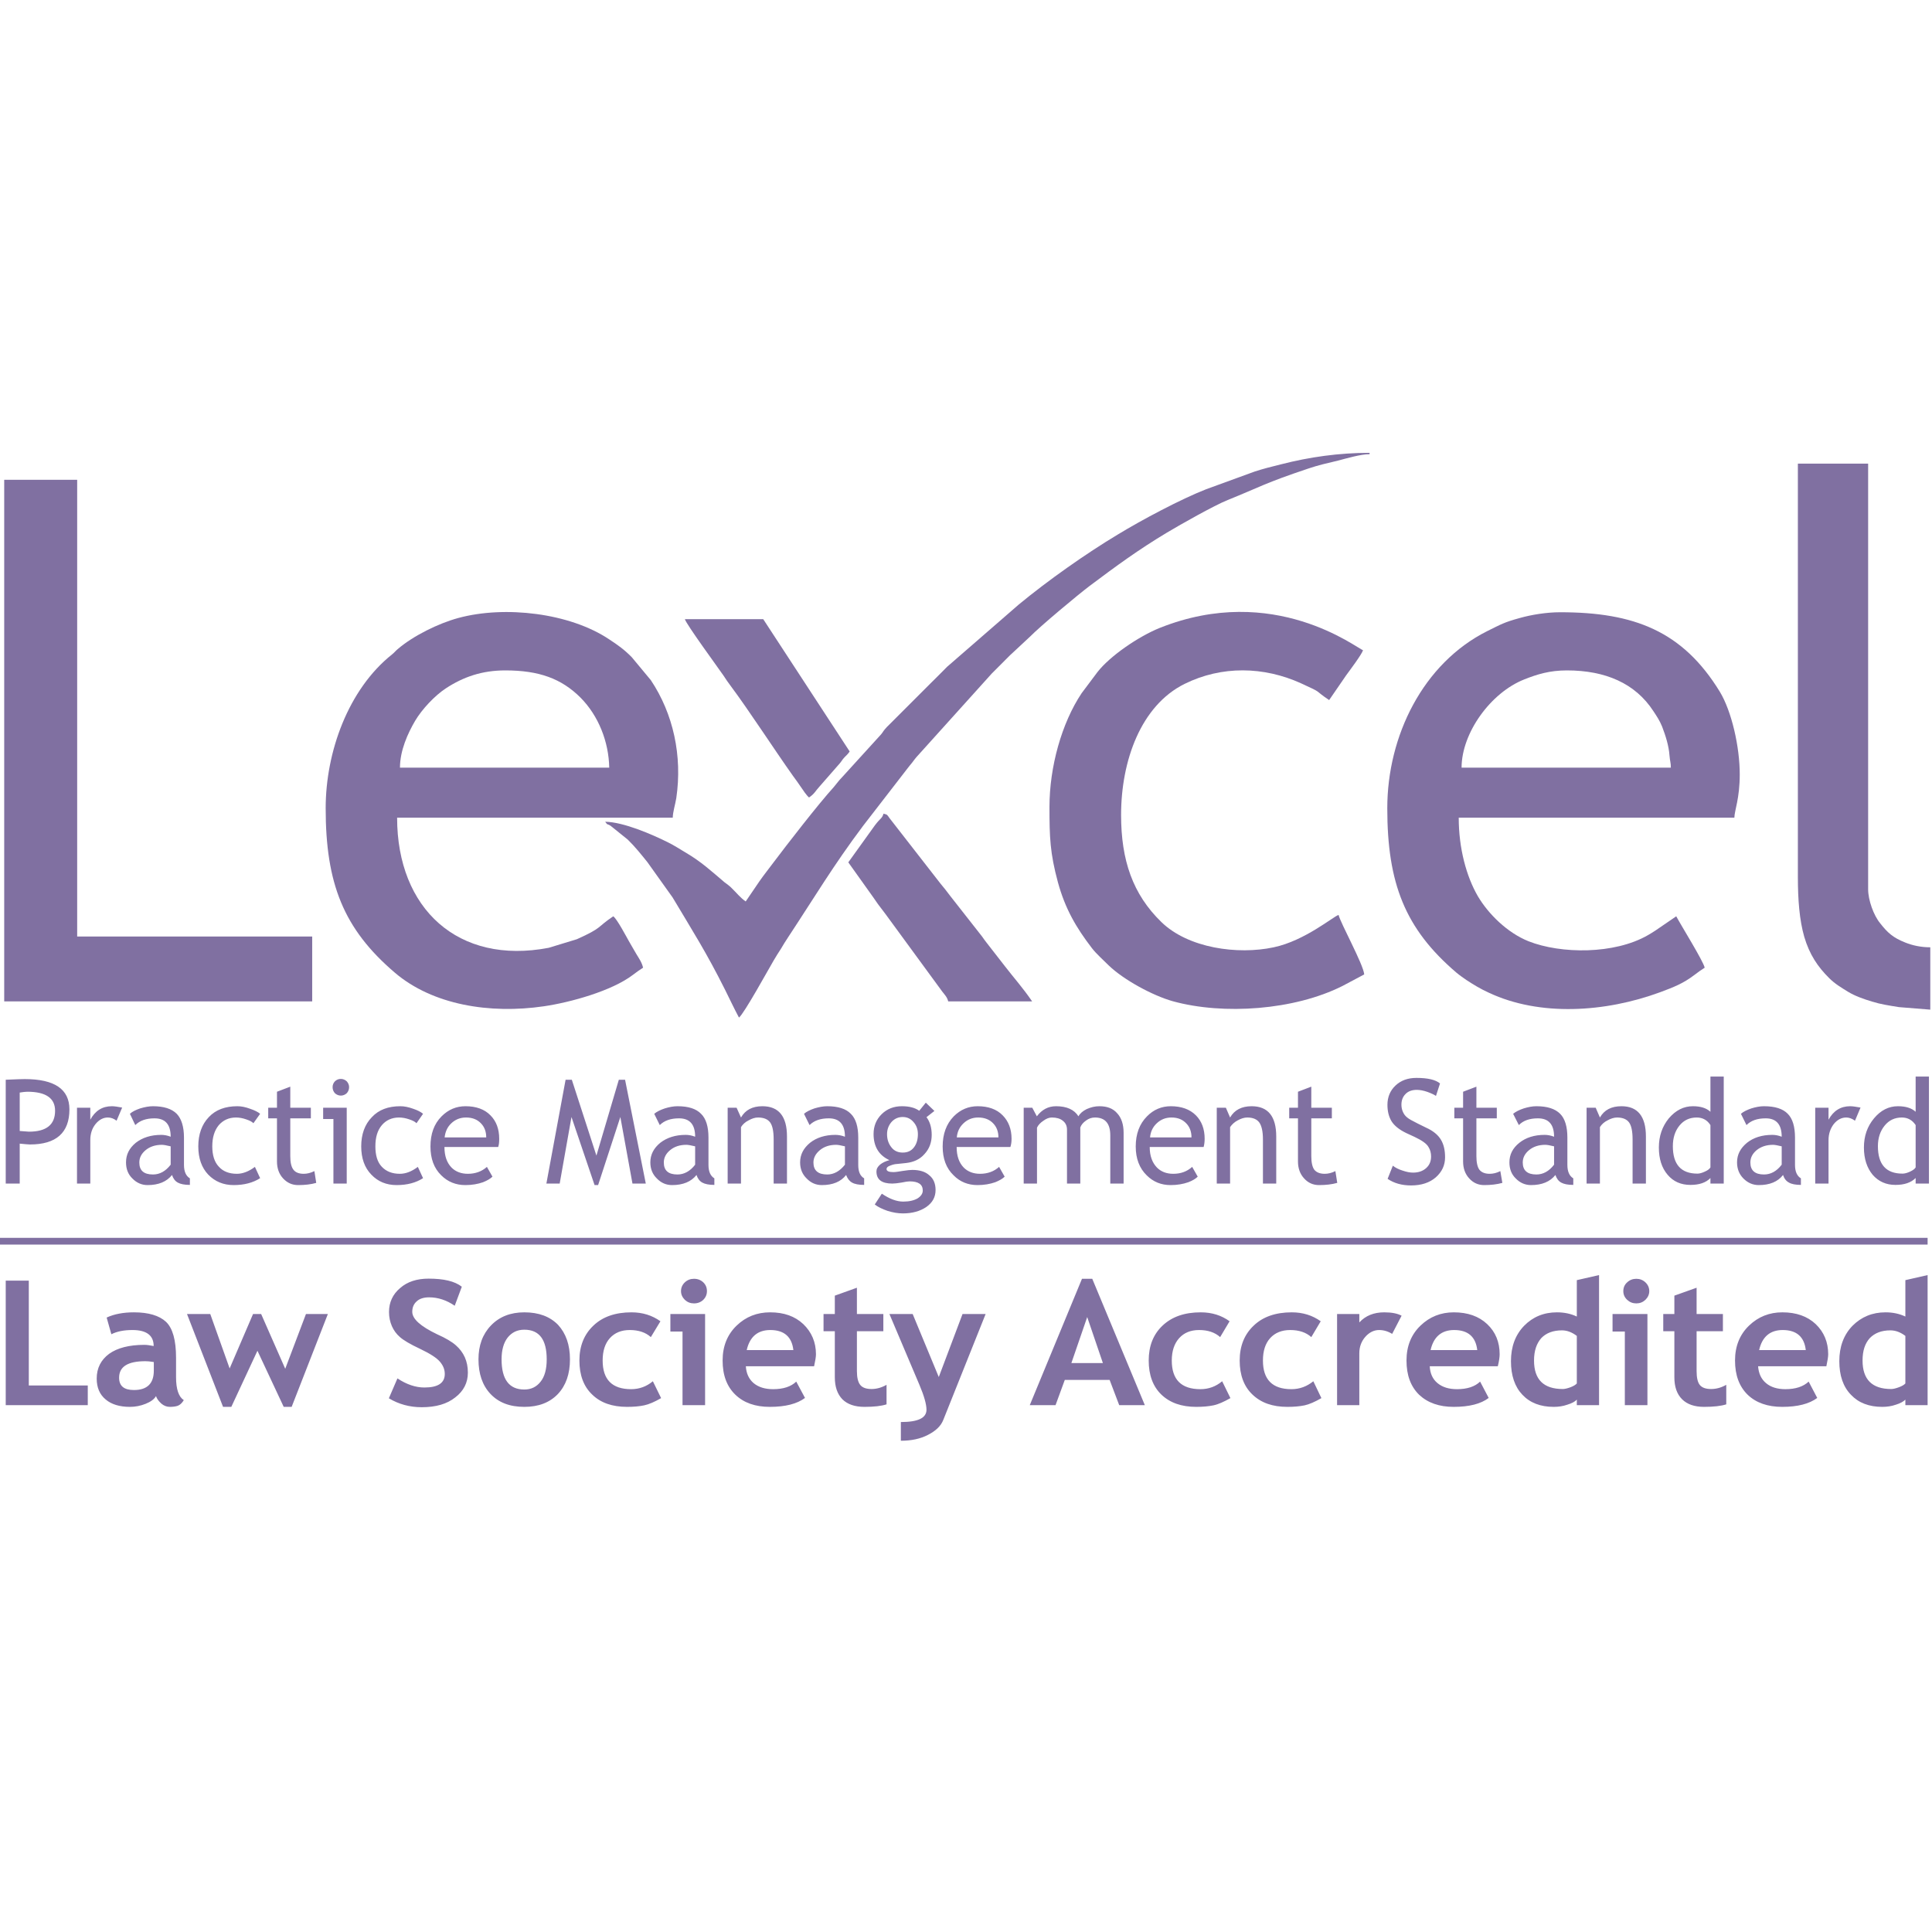
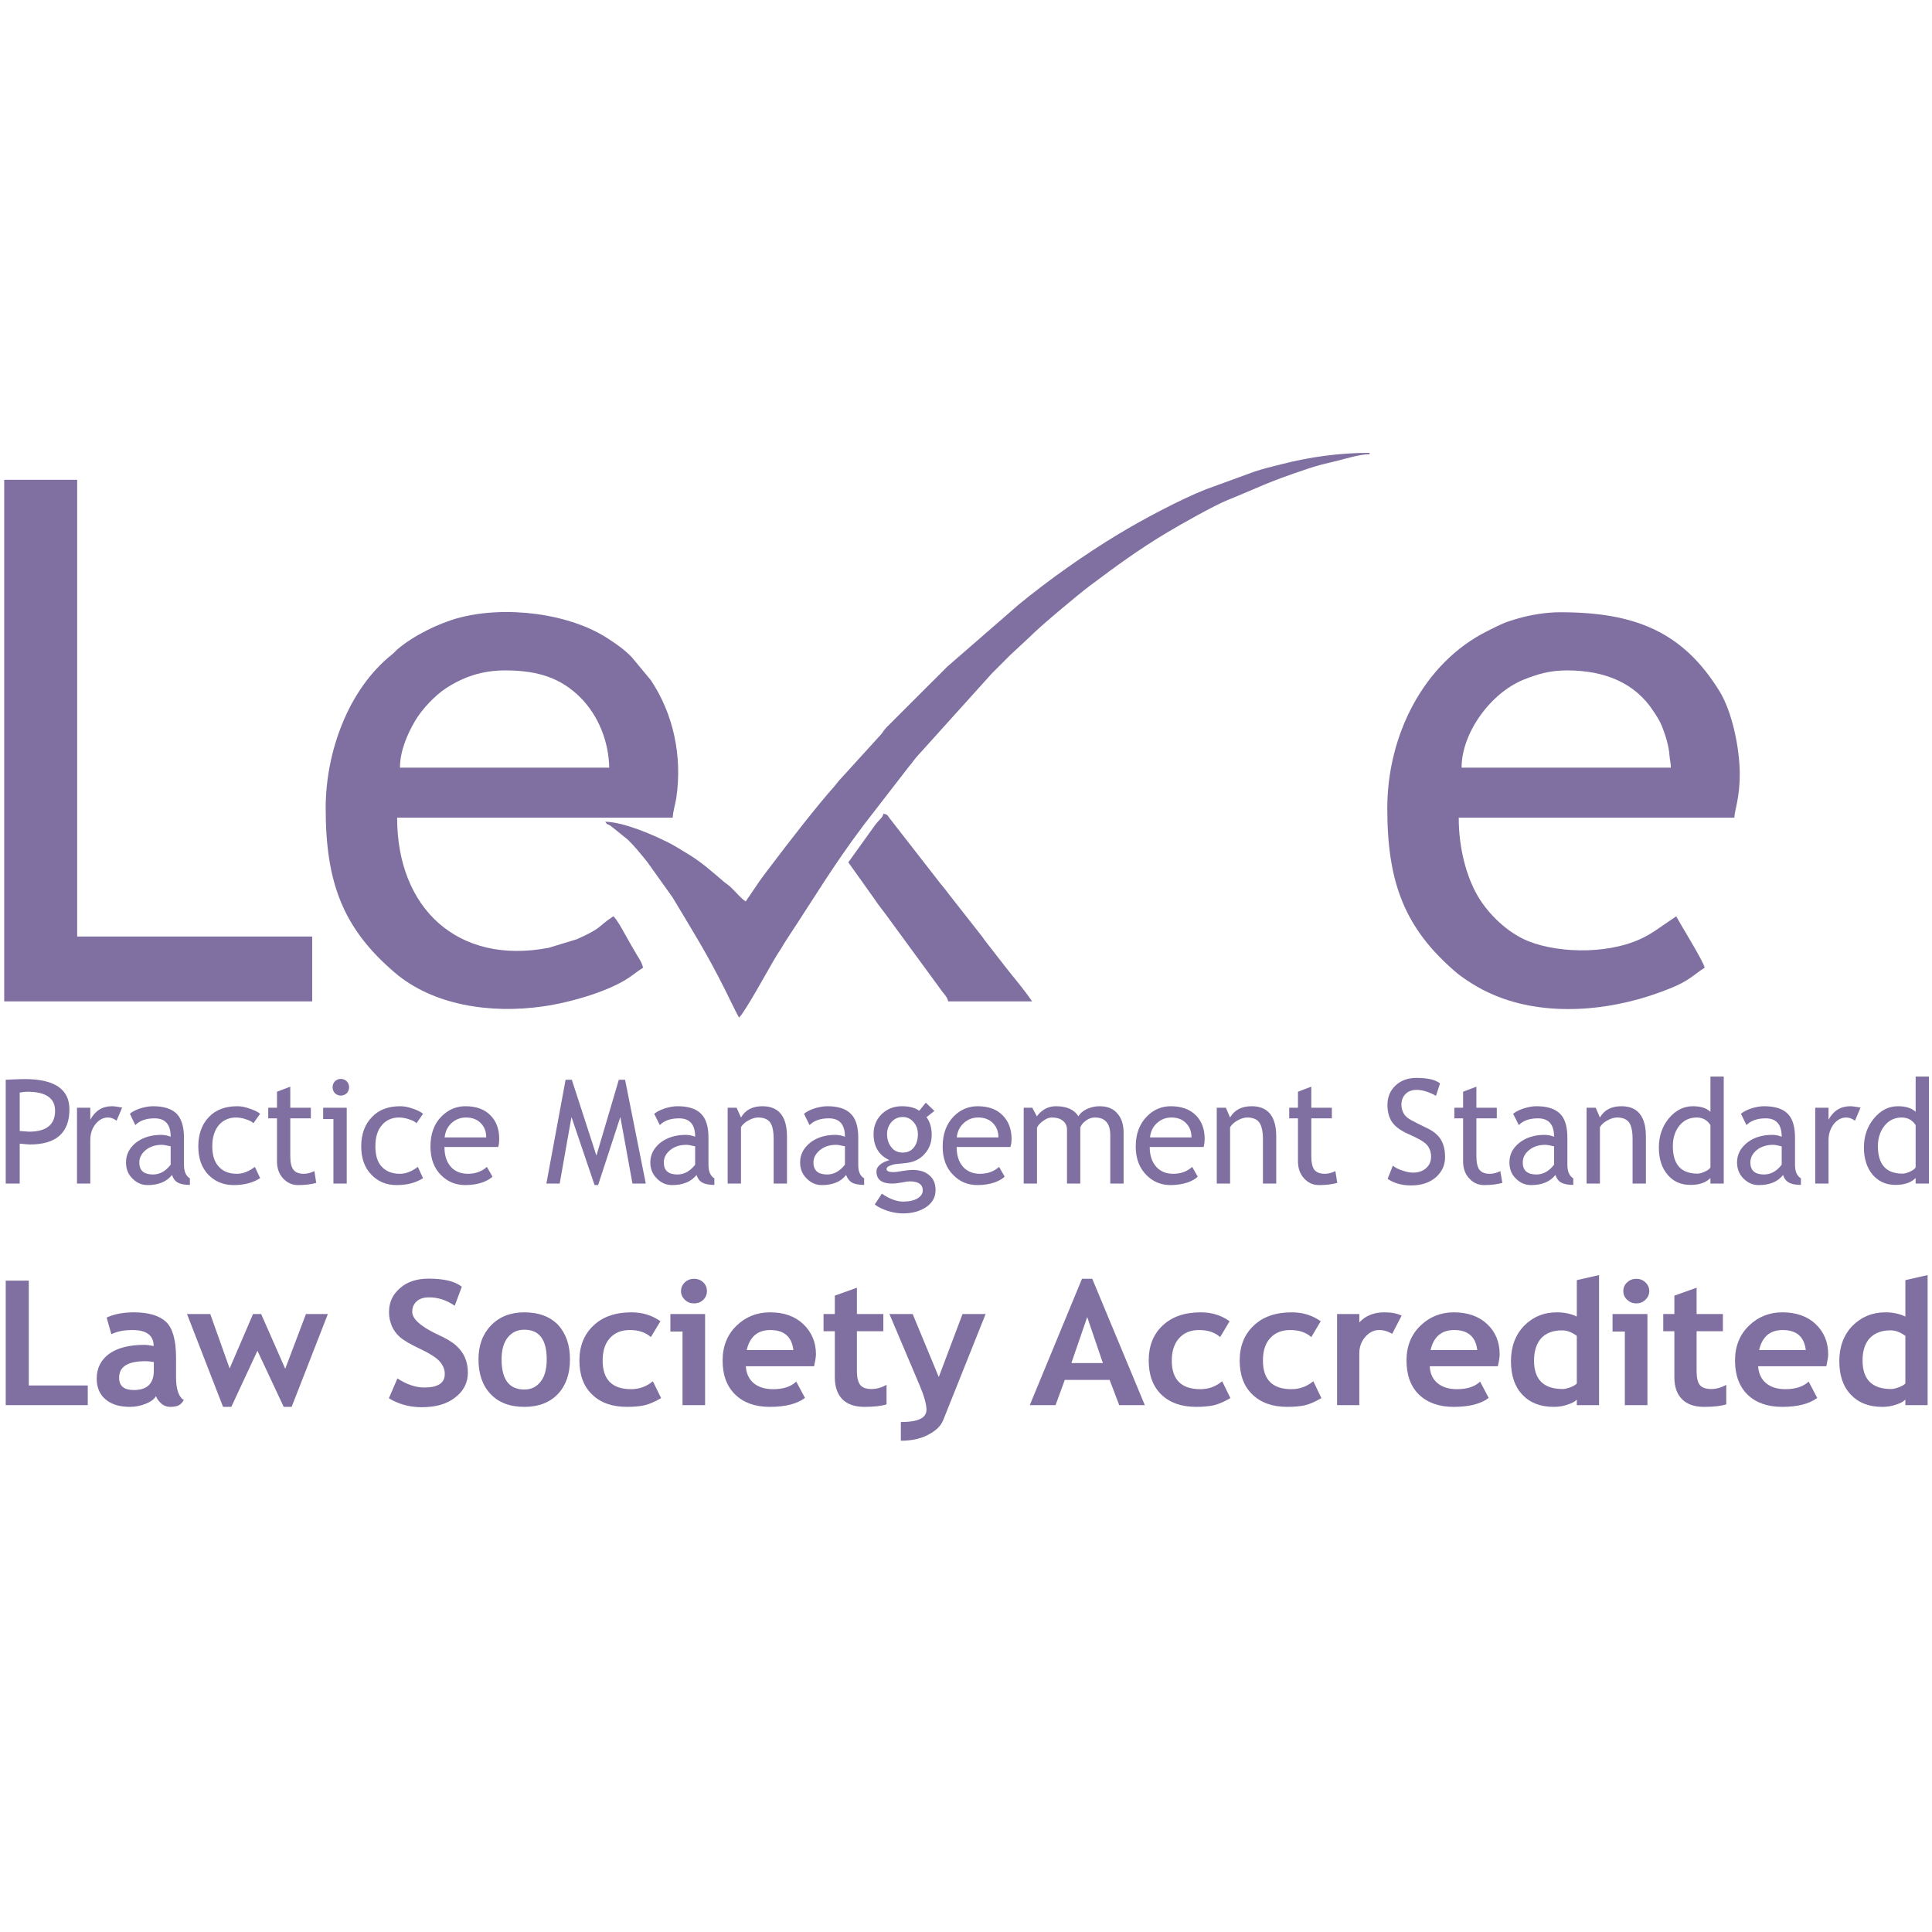
<svg xmlns="http://www.w3.org/2000/svg" viewBox="0 0 88 88" fill="none">
  <path fill-rule="evenodd" clip-rule="evenodd" d="M0.898 52.091V53.91H0.261V49.181C0.737 49.158 1.028 49.151 1.128 49.151C2.486 49.151 3.162 49.611 3.162 50.532C3.162 51.592 2.563 52.129 1.366 52.129C1.297 52.129 1.136 52.114 0.898 52.091ZM0.898 49.765V51.515C1.166 51.538 1.312 51.546 1.32 51.546C2.11 51.546 2.509 51.231 2.509 50.594C2.509 50.018 2.087 49.727 1.243 49.727C1.159 49.727 1.044 49.742 0.898 49.765ZM5.31 51.047C5.18 50.947 5.049 50.901 4.911 50.901C4.704 50.901 4.512 51.001 4.351 51.2C4.19 51.4 4.113 51.646 4.113 51.93V53.91H3.507V50.456H4.113V51.001C4.336 50.594 4.658 50.387 5.095 50.387C5.203 50.387 5.364 50.41 5.564 50.448L5.31 51.047ZM7.835 53.519C7.59 53.826 7.221 53.979 6.722 53.979C6.461 53.979 6.224 53.879 6.032 53.68C5.832 53.488 5.74 53.242 5.74 52.943C5.74 52.59 5.886 52.298 6.185 52.052C6.492 51.815 6.876 51.692 7.344 51.692C7.474 51.692 7.613 51.715 7.774 51.776C7.774 51.216 7.528 50.939 7.037 50.939C6.661 50.939 6.369 51.039 6.162 51.246L5.917 50.732C6.024 50.632 6.185 50.556 6.385 50.486C6.592 50.425 6.784 50.387 6.968 50.387C7.459 50.387 7.82 50.502 8.05 50.732C8.265 50.955 8.38 51.323 8.38 51.815V53.058C8.38 53.365 8.472 53.565 8.649 53.672V53.971C8.403 53.971 8.219 53.933 8.096 53.864C7.973 53.795 7.889 53.68 7.835 53.519ZM7.774 52.214C7.582 52.168 7.451 52.145 7.375 52.145C7.075 52.145 6.822 52.229 6.63 52.39C6.438 52.551 6.346 52.736 6.346 52.951C6.346 53.311 6.546 53.496 6.968 53.496C7.275 53.496 7.543 53.35 7.774 53.05V52.214ZM11.849 50.732L11.542 51.162C11.48 51.093 11.373 51.039 11.212 50.985C11.058 50.932 10.905 50.901 10.751 50.901C10.421 50.901 10.16 51.024 9.961 51.254C9.769 51.492 9.669 51.807 9.669 52.214C9.669 52.62 9.769 52.935 9.969 53.142C10.16 53.357 10.437 53.465 10.79 53.465C11.058 53.465 11.335 53.357 11.611 53.15L11.849 53.664C11.526 53.872 11.12 53.979 10.644 53.979C10.176 53.979 9.792 53.818 9.485 53.503C9.186 53.188 9.032 52.759 9.032 52.214C9.032 51.669 9.193 51.216 9.508 50.886C9.823 50.548 10.26 50.387 10.813 50.387C10.989 50.387 11.181 50.425 11.388 50.502C11.595 50.571 11.749 50.648 11.849 50.732ZM12.616 50.939H12.217V50.456H12.616V49.727L13.222 49.496V50.456H14.159V50.939H13.222V52.659C13.222 52.943 13.268 53.158 13.368 53.281C13.46 53.404 13.621 53.465 13.836 53.465C13.99 53.465 14.151 53.426 14.32 53.342L14.404 53.879C14.159 53.949 13.882 53.979 13.583 53.979C13.307 53.979 13.084 53.879 12.892 53.672C12.708 53.473 12.616 53.212 12.616 52.904V50.939ZM15.525 49.143C15.624 49.143 15.716 49.181 15.793 49.251C15.862 49.327 15.901 49.419 15.901 49.519C15.901 49.627 15.862 49.719 15.793 49.796C15.716 49.865 15.624 49.903 15.525 49.903C15.425 49.903 15.333 49.865 15.256 49.796C15.187 49.719 15.149 49.627 15.149 49.519C15.149 49.412 15.187 49.327 15.256 49.251C15.333 49.181 15.417 49.143 15.525 49.143ZM15.187 53.91V50.97H14.719V50.456H15.793V53.91H15.187ZM19.27 50.732L18.97 51.162C18.909 51.093 18.802 51.039 18.64 50.985C18.487 50.932 18.333 50.901 18.172 50.901C17.85 50.901 17.581 51.024 17.389 51.254C17.19 51.492 17.098 51.807 17.098 52.214C17.098 52.62 17.19 52.935 17.389 53.142C17.589 53.357 17.865 53.465 18.211 53.465C18.487 53.465 18.755 53.357 19.032 53.15L19.27 53.664C18.947 53.872 18.548 53.979 18.065 53.979C17.597 53.979 17.213 53.818 16.914 53.503C16.607 53.188 16.453 52.759 16.453 52.214C16.453 51.669 16.614 51.216 16.937 50.886C17.251 50.548 17.681 50.387 18.234 50.387C18.418 50.387 18.602 50.425 18.817 50.502C19.024 50.571 19.17 50.648 19.27 50.732ZM22.692 52.244H20.244C20.244 52.651 20.352 52.958 20.567 53.181C20.758 53.373 21.012 53.465 21.311 53.465C21.656 53.465 21.948 53.357 22.178 53.15L22.431 53.595C22.339 53.688 22.193 53.772 22.002 53.849C21.764 53.933 21.495 53.979 21.196 53.979C20.766 53.979 20.398 53.833 20.098 53.534C19.768 53.212 19.607 52.774 19.607 52.221C19.607 51.653 19.768 51.193 20.114 50.847C20.421 50.54 20.781 50.387 21.203 50.387C21.687 50.387 22.071 50.525 22.339 50.801C22.608 51.07 22.738 51.431 22.738 51.868C22.738 52.006 22.731 52.129 22.692 52.244ZM21.227 50.901C20.958 50.901 20.735 50.993 20.551 51.17C20.375 51.339 20.283 51.546 20.252 51.807H22.147C22.147 51.553 22.071 51.339 21.917 51.177C21.748 50.993 21.518 50.901 21.227 50.901ZM28.808 53.91L28.256 50.878L27.243 53.979H27.082L26.03 50.878L25.493 53.91H24.887L25.762 49.181H26.046L27.166 52.636L28.187 49.181H28.471L29.415 53.91H28.808ZM31.725 53.519C31.479 53.826 31.111 53.979 30.612 53.979C30.343 53.979 30.113 53.879 29.921 53.68C29.722 53.488 29.622 53.242 29.622 52.943C29.622 52.59 29.776 52.298 30.075 52.052C30.382 51.815 30.765 51.692 31.234 51.692C31.364 51.692 31.502 51.715 31.663 51.776C31.663 51.216 31.418 50.939 30.927 50.939C30.551 50.939 30.259 51.039 30.052 51.246L29.799 50.732C29.921 50.632 30.075 50.556 30.282 50.486C30.482 50.425 30.673 50.387 30.858 50.387C31.356 50.387 31.709 50.502 31.932 50.732C32.162 50.955 32.27 51.323 32.27 51.815V53.058C32.27 53.365 32.362 53.565 32.538 53.672V53.971C32.293 53.971 32.108 53.933 31.986 53.864C31.863 53.795 31.778 53.68 31.725 53.519ZM31.663 52.214C31.471 52.168 31.341 52.145 31.264 52.145C30.957 52.145 30.712 52.229 30.52 52.39C30.328 52.551 30.236 52.736 30.236 52.951C30.236 53.311 30.436 53.496 30.858 53.496C31.157 53.496 31.433 53.35 31.663 53.05V52.214ZM35.239 53.91V51.899C35.239 51.53 35.186 51.27 35.078 51.124C34.971 50.978 34.787 50.901 34.526 50.901C34.388 50.901 34.249 50.947 34.096 51.032C33.943 51.108 33.827 51.216 33.751 51.339V53.91H33.144V50.456H33.551L33.751 50.901C33.95 50.556 34.273 50.387 34.725 50.387C35.47 50.387 35.846 50.847 35.846 51.768V53.91H35.239ZM38.539 53.519C38.301 53.826 37.933 53.979 37.434 53.979C37.166 53.979 36.935 53.879 36.744 53.68C36.544 53.488 36.444 53.242 36.444 52.943C36.444 52.59 36.598 52.298 36.897 52.052C37.196 51.815 37.588 51.692 38.048 51.692C38.179 51.692 38.325 51.715 38.486 51.776C38.486 51.216 38.24 50.939 37.749 50.939C37.373 50.939 37.081 51.039 36.874 51.246L36.621 50.732C36.736 50.632 36.897 50.556 37.097 50.486C37.304 50.425 37.496 50.387 37.68 50.387C38.171 50.387 38.532 50.502 38.754 50.732C38.984 50.955 39.092 51.323 39.092 51.815V53.058C39.092 53.365 39.176 53.565 39.361 53.672V53.971C39.115 53.971 38.923 53.933 38.808 53.864C38.685 53.795 38.601 53.68 38.539 53.519ZM38.486 52.214C38.294 52.168 38.163 52.145 38.087 52.145C37.78 52.145 37.534 52.229 37.342 52.39C37.15 52.551 37.051 52.736 37.051 52.951C37.051 53.311 37.258 53.496 37.68 53.496C37.979 53.496 38.248 53.35 38.486 53.05V52.214ZM39.844 54.862L40.166 54.371C40.519 54.609 40.842 54.731 41.141 54.731C41.417 54.731 41.632 54.678 41.793 54.586C41.947 54.486 42.031 54.371 42.031 54.225C42.031 53.949 41.832 53.81 41.432 53.81C41.363 53.81 41.241 53.826 41.064 53.864C40.88 53.895 40.742 53.91 40.642 53.91C40.159 53.91 39.921 53.726 39.921 53.357C39.921 53.242 39.974 53.142 40.09 53.043C40.205 52.951 40.343 52.889 40.512 52.843C40.028 52.62 39.79 52.221 39.79 51.653C39.79 51.292 39.913 50.993 40.159 50.748C40.412 50.502 40.719 50.387 41.08 50.387C41.417 50.387 41.678 50.456 41.87 50.594L42.169 50.225L42.561 50.602L42.2 50.886C42.353 51.085 42.438 51.354 42.438 51.692C42.438 52.037 42.33 52.329 42.108 52.567C41.901 52.805 41.617 52.935 41.271 52.974L40.765 53.027C40.711 53.035 40.627 53.058 40.535 53.096C40.427 53.135 40.381 53.188 40.381 53.25C40.381 53.342 40.489 53.388 40.696 53.388C40.788 53.388 40.926 53.365 41.118 53.334C41.317 53.304 41.456 53.288 41.548 53.288C41.885 53.288 42.146 53.365 42.33 53.534C42.522 53.688 42.614 53.918 42.614 54.202C42.614 54.524 42.476 54.778 42.192 54.977C41.908 55.169 41.555 55.269 41.126 55.269C40.903 55.269 40.673 55.23 40.427 55.154C40.182 55.069 39.99 54.977 39.844 54.862ZM41.118 50.878C40.911 50.878 40.742 50.955 40.604 51.108C40.473 51.262 40.404 51.446 40.404 51.661C40.404 51.899 40.473 52.099 40.604 52.26C40.727 52.421 40.903 52.498 41.118 52.498C41.34 52.498 41.502 52.421 41.624 52.267C41.747 52.114 41.809 51.907 41.809 51.661C41.809 51.446 41.747 51.262 41.609 51.108C41.479 50.955 41.317 50.878 41.118 50.878ZM46.022 52.244H43.574C43.574 52.651 43.681 52.958 43.896 53.181C44.088 53.373 44.341 53.465 44.64 53.465C44.986 53.465 45.277 53.357 45.508 53.15L45.761 53.595C45.669 53.688 45.523 53.772 45.331 53.849C45.093 53.933 44.817 53.979 44.525 53.979C44.095 53.979 43.727 53.833 43.435 53.534C43.098 53.212 42.937 52.774 42.937 52.221C42.937 51.653 43.105 51.193 43.443 50.847C43.75 50.54 44.111 50.387 44.533 50.387C45.016 50.387 45.4 50.525 45.669 50.801C45.937 51.07 46.075 51.431 46.075 51.868C46.075 52.006 46.06 52.129 46.022 52.244ZM44.556 50.901C44.287 50.901 44.065 50.993 43.881 51.17C43.704 51.339 43.604 51.546 43.581 51.807H45.477C45.477 51.553 45.4 51.339 45.247 51.177C45.078 50.993 44.847 50.901 44.556 50.901ZM50.572 53.91V51.715C50.572 51.177 50.342 50.901 49.874 50.901C49.728 50.901 49.59 50.947 49.467 51.039C49.337 51.131 49.252 51.231 49.206 51.354V53.91H48.6V51.454C48.6 51.285 48.539 51.147 48.408 51.047C48.285 50.947 48.117 50.901 47.91 50.901C47.787 50.901 47.664 50.947 47.526 51.047C47.388 51.139 47.288 51.246 47.234 51.362V53.91H46.628V50.456H47.019L47.227 50.847C47.457 50.54 47.748 50.387 48.101 50.387C48.585 50.387 48.93 50.54 49.122 50.847C49.191 50.717 49.314 50.609 49.498 50.517C49.69 50.433 49.874 50.387 50.074 50.387C50.427 50.387 50.695 50.486 50.887 50.709C51.079 50.916 51.179 51.216 51.179 51.599V53.91H50.572ZM54.824 52.244H52.368C52.368 52.651 52.483 52.958 52.698 53.181C52.89 53.373 53.136 53.465 53.443 53.465C53.788 53.465 54.072 53.357 54.302 53.15L54.555 53.595C54.463 53.688 54.325 53.772 54.126 53.849C53.888 53.933 53.619 53.979 53.32 53.979C52.89 53.979 52.529 53.833 52.23 53.534C51.9 53.212 51.731 52.774 51.731 52.221C51.731 51.653 51.9 51.193 52.245 50.847C52.545 50.54 52.913 50.387 53.327 50.387C53.811 50.387 54.195 50.525 54.471 50.801C54.739 51.07 54.87 51.431 54.87 51.868C54.87 52.006 54.855 52.129 54.824 52.244ZM53.358 50.901C53.09 50.901 52.867 50.993 52.683 51.17C52.506 51.339 52.407 51.546 52.383 51.807H54.271C54.271 51.553 54.195 51.339 54.041 51.177C53.872 50.993 53.65 50.901 53.358 50.901ZM57.525 53.91V51.899C57.525 51.53 57.464 51.27 57.356 51.124C57.249 50.978 57.065 50.901 56.812 50.901C56.673 50.901 56.528 50.947 56.374 51.032C56.228 51.108 56.113 51.216 56.029 51.339V53.91H55.422V50.456H55.837L56.029 50.901C56.228 50.556 56.558 50.387 57.011 50.387C57.755 50.387 58.131 50.847 58.131 51.768V53.91H57.525ZM59.121 50.939H58.722V50.456H59.121V49.727L59.728 49.496V50.456H60.664V50.939H59.728V52.659C59.728 52.943 59.774 53.158 59.866 53.281C59.966 53.404 60.127 53.465 60.342 53.465C60.495 53.465 60.656 53.426 60.825 53.342L60.91 53.879C60.656 53.949 60.388 53.979 60.081 53.979C59.812 53.979 59.582 53.879 59.398 53.672C59.214 53.473 59.121 53.212 59.121 52.904V50.939ZM63.204 53.695L63.442 53.096C63.557 53.188 63.711 53.265 63.887 53.319C64.064 53.38 64.217 53.411 64.363 53.411C64.608 53.411 64.808 53.342 64.961 53.204C65.115 53.066 65.184 52.889 65.184 52.674C65.184 52.521 65.146 52.367 65.061 52.237C64.977 52.091 64.77 51.945 64.432 51.784L64.048 51.607C63.734 51.454 63.511 51.277 63.381 51.07C63.258 50.863 63.196 50.617 63.196 50.325C63.196 49.972 63.319 49.673 63.565 49.443C63.81 49.212 64.125 49.097 64.516 49.097C65.031 49.097 65.391 49.181 65.591 49.35L65.406 49.918C65.322 49.857 65.184 49.796 65.015 49.734C64.839 49.673 64.677 49.642 64.532 49.642C64.317 49.642 64.14 49.703 64.017 49.834C63.895 49.957 63.833 50.118 63.833 50.318C63.833 50.433 63.856 50.548 63.902 50.648C63.948 50.748 64.002 50.824 64.087 50.893C64.163 50.962 64.332 51.054 64.578 51.177L64.954 51.362C65.276 51.507 65.499 51.692 65.629 51.907C65.76 52.121 65.821 52.39 65.821 52.713C65.821 53.073 65.683 53.373 65.399 53.626C65.115 53.872 64.739 53.995 64.271 53.995C63.856 53.995 63.496 53.895 63.204 53.695ZM66.642 50.939H66.243V50.456H66.642V49.727L67.248 49.496V50.456H68.177V50.939H67.248V52.659C67.248 52.943 67.294 53.158 67.386 53.281C67.486 53.404 67.64 53.465 67.855 53.465C68.008 53.465 68.177 53.426 68.338 53.342L68.43 53.879C68.177 53.949 67.901 53.979 67.601 53.979C67.333 53.979 67.103 53.879 66.918 53.672C66.734 53.473 66.642 53.212 66.642 52.904V50.939ZM70.847 53.519C70.602 53.826 70.234 53.979 69.735 53.979C69.474 53.979 69.236 53.879 69.044 53.68C68.844 53.488 68.752 53.242 68.752 52.943C68.752 52.59 68.898 52.298 69.205 52.052C69.504 51.815 69.888 51.692 70.356 51.692C70.487 51.692 70.625 51.715 70.786 51.776C70.786 51.216 70.54 50.939 70.049 50.939C69.673 50.939 69.382 51.039 69.182 51.246L68.921 50.732C69.044 50.632 69.198 50.556 69.405 50.486C69.604 50.425 69.796 50.387 69.98 50.387C70.479 50.387 70.832 50.502 71.062 50.732C71.285 50.955 71.392 51.323 71.392 51.815V53.058C71.392 53.365 71.484 53.565 71.661 53.672V53.971C71.415 53.971 71.231 53.933 71.108 53.864C70.986 53.795 70.901 53.68 70.847 53.519ZM70.786 52.214C70.602 52.168 70.464 52.145 70.387 52.145C70.088 52.145 69.835 52.229 69.643 52.39C69.451 52.551 69.359 52.736 69.359 52.951C69.359 53.311 69.566 53.496 69.98 53.496C70.287 53.496 70.556 53.35 70.786 53.05V52.214ZM74.362 53.91V51.899C74.362 51.53 74.308 51.27 74.201 51.124C74.094 50.978 73.909 50.901 73.656 50.901C73.518 50.901 73.372 50.947 73.219 51.032C73.065 51.108 72.95 51.216 72.874 51.339V53.91H72.267V50.456H72.682L72.874 50.901C73.073 50.556 73.395 50.387 73.856 50.387C74.593 50.387 74.969 50.847 74.969 51.768V53.91H74.362ZM77.908 53.91V53.657C77.701 53.872 77.394 53.971 76.995 53.971C76.565 53.971 76.219 53.818 75.959 53.511C75.69 53.196 75.559 52.782 75.559 52.267C75.559 51.745 75.713 51.308 76.012 50.939C76.327 50.571 76.688 50.387 77.11 50.387C77.463 50.387 77.724 50.471 77.908 50.64V49.036H78.514V53.91H77.908ZM77.908 51.246C77.762 51.016 77.547 50.901 77.286 50.901C76.956 50.901 76.695 51.024 76.496 51.27C76.296 51.515 76.196 51.83 76.196 52.206C76.196 53.043 76.572 53.457 77.317 53.457C77.409 53.457 77.524 53.426 77.654 53.365C77.793 53.304 77.869 53.242 77.908 53.173V51.246ZM81.215 53.519C80.977 53.826 80.609 53.979 80.11 53.979C79.842 53.979 79.611 53.879 79.412 53.68C79.22 53.488 79.12 53.242 79.12 52.943C79.12 52.59 79.274 52.298 79.573 52.052C79.872 51.815 80.256 51.692 80.724 51.692C80.855 51.692 81 51.715 81.154 51.776C81.154 51.216 80.908 50.939 80.425 50.939C80.041 50.939 79.757 51.039 79.55 51.246L79.297 50.732C79.412 50.632 79.573 50.556 79.772 50.486C79.972 50.425 80.164 50.387 80.348 50.387C80.847 50.387 81.208 50.502 81.43 50.732C81.653 50.955 81.76 51.323 81.76 51.815V53.058C81.76 53.365 81.852 53.565 82.029 53.672V53.971C81.783 53.971 81.599 53.933 81.484 53.864C81.353 53.795 81.269 53.68 81.215 53.519ZM81.154 52.214C80.97 52.168 80.832 52.145 80.763 52.145C80.456 52.145 80.21 52.229 80.01 52.39C79.819 52.551 79.727 52.736 79.727 52.951C79.727 53.311 79.934 53.496 80.348 53.496C80.655 53.496 80.924 53.35 81.154 53.05V52.214ZM84.492 51.047C84.354 50.947 84.224 50.901 84.093 50.901C83.878 50.901 83.686 51.001 83.525 51.2C83.372 51.4 83.287 51.646 83.287 51.93V53.91H82.681V50.456H83.287V51.001C83.51 50.594 83.84 50.387 84.27 50.387C84.377 50.387 84.538 50.41 84.745 50.448L84.492 51.047ZM87.255 53.91V53.657C87.04 53.872 86.733 53.971 86.334 53.971C85.912 53.971 85.567 53.818 85.298 53.511C85.037 53.196 84.899 52.782 84.899 52.267C84.899 51.745 85.052 51.308 85.359 50.939C85.666 50.571 86.027 50.387 86.449 50.387C86.802 50.387 87.071 50.471 87.255 50.64V49.036H87.861V53.91H87.255ZM87.255 51.246C87.101 51.016 86.894 50.901 86.626 50.901C86.303 50.901 86.042 51.024 85.843 51.27C85.643 51.515 85.536 51.83 85.536 52.206C85.536 53.043 85.912 53.457 86.656 53.457C86.756 53.457 86.871 53.426 87.002 53.365C87.132 53.304 87.216 53.242 87.255 53.173V51.246Z" fill="#8070A1" />
  <path fill-rule="evenodd" clip-rule="evenodd" d="M0.261 64.004V58.332H1.312V63.106H3.998V64.004H0.261ZM7.106 63.59C7.022 63.736 6.861 63.851 6.63 63.943C6.4 64.035 6.162 64.081 5.917 64.081C5.448 64.081 5.072 63.966 4.812 63.743C4.543 63.521 4.405 63.206 4.405 62.792C4.405 62.316 4.597 61.94 4.973 61.663C5.349 61.395 5.886 61.256 6.577 61.256C6.699 61.256 6.837 61.279 6.999 61.31C6.999 60.827 6.676 60.581 6.032 60.581C5.648 60.581 5.333 60.642 5.072 60.773L4.858 60.013C5.203 59.852 5.625 59.775 6.101 59.775C6.761 59.775 7.252 59.921 7.559 60.205C7.866 60.496 8.019 61.041 8.019 61.847V62.73C8.019 63.283 8.142 63.628 8.372 63.774C8.288 63.912 8.196 63.997 8.088 64.035C7.989 64.066 7.873 64.081 7.735 64.081C7.59 64.081 7.459 64.028 7.344 63.928C7.229 63.82 7.144 63.713 7.106 63.59ZM7.006 62.039C6.837 62.009 6.707 62.001 6.623 62.001C5.824 62.001 5.425 62.247 5.425 62.753C5.425 63.129 5.648 63.314 6.101 63.314C6.707 63.314 7.006 63.014 7.006 62.431V62.039ZM13.284 64.081H12.923L11.726 61.525L10.536 64.081H10.16L8.518 59.852H9.577L10.46 62.331L11.526 59.852H11.895L12.992 62.346L13.936 59.852H14.934L13.284 64.081ZM17.712 63.69L18.103 62.784C18.517 63.06 18.932 63.199 19.331 63.199C19.953 63.199 20.259 62.991 20.259 62.584C20.259 62.385 20.191 62.208 20.045 62.032C19.899 61.855 19.592 61.656 19.139 61.441C18.679 61.226 18.372 61.041 18.218 60.903C18.057 60.765 17.934 60.596 17.85 60.404C17.765 60.205 17.719 59.998 17.719 59.76C17.719 59.322 17.888 58.953 18.226 58.669C18.556 58.378 18.993 58.24 19.523 58.24C20.206 58.24 20.712 58.355 21.035 58.608L20.712 59.475C20.344 59.222 19.953 59.092 19.546 59.092C19.3 59.092 19.108 59.153 18.978 59.276C18.84 59.399 18.778 59.56 18.778 59.752C18.778 60.074 19.154 60.412 19.907 60.773C20.306 60.949 20.597 61.126 20.766 61.279C20.942 61.433 21.081 61.617 21.173 61.824C21.265 62.032 21.311 62.262 21.311 62.523C21.311 62.976 21.119 63.36 20.735 63.651C20.359 63.951 19.853 64.097 19.208 64.097C18.656 64.097 18.157 63.958 17.712 63.69ZM21.794 61.916C21.794 61.287 21.979 60.773 22.362 60.374C22.746 59.974 23.253 59.775 23.882 59.775C24.542 59.775 25.048 59.967 25.417 60.343C25.777 60.734 25.961 61.256 25.961 61.916C25.961 62.584 25.777 63.106 25.409 63.498C25.033 63.889 24.526 64.081 23.882 64.081C23.214 64.081 22.708 63.882 22.339 63.49C21.971 63.099 21.794 62.569 21.794 61.916ZM22.846 61.916C22.846 62.83 23.191 63.291 23.882 63.291C24.196 63.291 24.442 63.168 24.626 62.93C24.81 62.7 24.902 62.362 24.902 61.916C24.902 61.018 24.565 60.566 23.882 60.566C23.559 60.566 23.314 60.688 23.122 60.926C22.938 61.164 22.846 61.494 22.846 61.916ZM30.082 60.182L29.645 60.903C29.407 60.688 29.085 60.581 28.686 60.581C28.302 60.581 28.003 60.704 27.78 60.949C27.558 61.195 27.45 61.533 27.45 61.97C27.45 62.838 27.88 63.275 28.747 63.275C29.123 63.275 29.453 63.152 29.737 62.914L30.113 63.682C29.822 63.851 29.561 63.966 29.338 64.012C29.123 64.058 28.862 64.081 28.563 64.081C27.888 64.081 27.358 63.897 26.974 63.521C26.583 63.152 26.391 62.63 26.391 61.97C26.391 61.31 26.606 60.78 27.028 60.381C27.45 59.974 28.034 59.775 28.762 59.775C29.269 59.775 29.706 59.913 30.082 60.182ZM31.61 58.247C31.778 58.247 31.917 58.301 32.032 58.408C32.147 58.516 32.2 58.654 32.2 58.808C32.2 58.961 32.147 59.092 32.032 59.207C31.917 59.314 31.778 59.368 31.61 59.368C31.448 59.368 31.31 59.314 31.195 59.207C31.08 59.092 31.019 58.961 31.019 58.808C31.019 58.654 31.08 58.516 31.195 58.408C31.31 58.301 31.448 58.247 31.61 58.247ZM31.088 64.004V60.65H30.535V59.852H32.116V64.004H31.088ZM37.081 62.231H33.973C33.989 62.554 34.111 62.815 34.326 62.999C34.549 63.183 34.84 63.275 35.216 63.275C35.677 63.275 36.03 63.16 36.268 62.93L36.667 63.674C36.306 63.943 35.777 64.081 35.063 64.081C34.403 64.081 33.881 63.897 33.497 63.529C33.106 63.152 32.914 62.638 32.914 61.97C32.914 61.318 33.129 60.788 33.551 60.381C33.973 59.974 34.48 59.775 35.078 59.775C35.708 59.775 36.206 59.951 36.59 60.312C36.966 60.673 37.166 61.133 37.166 61.686C37.166 61.801 37.135 61.986 37.081 62.231ZM34.012 61.494H36.137C36.068 60.888 35.715 60.581 35.086 60.581C34.51 60.581 34.15 60.888 34.012 61.494ZM38.025 60.635H37.511V59.852H38.025V59.015L39.031 58.654V59.852H40.235V60.635H39.031V62.454C39.031 62.746 39.084 62.961 39.184 63.083C39.284 63.206 39.453 63.268 39.698 63.268C39.936 63.268 40.166 63.199 40.381 63.076V63.966C40.143 64.043 39.813 64.081 39.376 64.081C38.938 64.081 38.601 63.966 38.37 63.736C38.14 63.498 38.025 63.168 38.025 62.73V60.635ZM42.967 64.672C42.86 64.949 42.63 65.171 42.269 65.356C41.916 65.54 41.502 65.624 41.033 65.624V64.772C41.816 64.772 42.2 64.588 42.2 64.212C42.2 63.966 42.093 63.582 41.878 63.076L40.512 59.852H41.571L42.76 62.722L43.842 59.852H44.894L42.967 64.672ZM50.979 64.004L50.542 62.853H48.5L48.078 64.004H46.904L49.283 58.247H49.751L52.146 64.004H50.979ZM49.521 59.99L48.8 62.085H50.235L49.521 59.99ZM56.006 60.182L55.576 60.903C55.338 60.688 55.016 60.581 54.617 60.581C54.233 60.581 53.934 60.704 53.711 60.949C53.489 61.195 53.373 61.533 53.373 61.97C53.373 62.838 53.803 63.275 54.678 63.275C55.054 63.275 55.384 63.152 55.668 62.914L56.044 63.682C55.745 63.851 55.492 63.966 55.269 64.012C55.046 64.058 54.785 64.081 54.486 64.081C53.819 64.081 53.289 63.897 52.898 63.521C52.514 63.152 52.322 62.63 52.322 61.97C52.322 61.31 52.529 60.78 52.951 60.381C53.381 59.974 53.957 59.775 54.693 59.775C55.2 59.775 55.637 59.913 56.006 60.182ZM60.157 60.182L59.728 60.903C59.49 60.688 59.167 60.581 58.768 60.581C58.385 60.581 58.078 60.704 57.855 60.949C57.633 61.195 57.525 61.533 57.525 61.97C57.525 62.838 57.955 63.275 58.822 63.275C59.198 63.275 59.528 63.152 59.82 62.914L60.188 63.682C59.897 63.851 59.636 63.966 59.421 64.012C59.198 64.058 58.937 64.081 58.638 64.081C57.963 64.081 57.441 63.897 57.049 63.521C56.658 63.152 56.466 62.63 56.466 61.97C56.466 61.31 56.681 60.78 57.103 60.381C57.525 59.974 58.108 59.775 58.837 59.775C59.344 59.775 59.781 59.913 60.157 60.182ZM63.411 60.757C63.227 60.642 63.028 60.581 62.813 60.581C62.582 60.581 62.368 60.688 62.191 60.888C62.007 61.095 61.915 61.349 61.915 61.64V64.004H60.902V59.852H61.915V60.235C62.199 59.928 62.575 59.775 63.051 59.775C63.396 59.775 63.657 59.829 63.841 59.928L63.411 60.757ZM68.223 62.231H65.123C65.138 62.554 65.253 62.815 65.476 62.999C65.698 63.183 65.99 63.275 66.366 63.275C66.826 63.275 67.179 63.16 67.417 62.93L67.808 63.674C67.456 63.943 66.926 64.081 66.212 64.081C65.552 64.081 65.031 63.897 64.639 63.529C64.255 63.152 64.064 62.638 64.064 61.97C64.064 61.318 64.278 60.788 64.701 60.381C65.123 59.974 65.629 59.775 66.22 59.775C66.849 59.775 67.356 59.951 67.74 60.312C68.123 60.673 68.307 61.133 68.307 61.686C68.307 61.801 68.284 61.986 68.223 62.231ZM65.161 61.494H67.287C67.218 60.888 66.865 60.581 66.235 60.581C65.66 60.581 65.299 60.888 65.161 61.494ZM71.822 64.004V63.751C71.738 63.843 71.592 63.92 71.392 63.981C71.193 64.051 70.986 64.081 70.771 64.081C70.165 64.081 69.689 63.897 69.343 63.529C68.998 63.168 68.822 62.654 68.822 62.001C68.822 61.341 69.021 60.803 69.42 60.389C69.819 59.982 70.318 59.775 70.916 59.775C71.246 59.775 71.546 59.836 71.822 59.967V58.309L72.835 58.078V64.004H71.822ZM71.822 60.849C71.6 60.681 71.377 60.596 71.147 60.596C70.732 60.596 70.425 60.719 70.203 60.949C69.988 61.195 69.873 61.525 69.873 61.97C69.873 62.838 70.31 63.268 71.185 63.268C71.277 63.268 71.4 63.237 71.546 63.183C71.684 63.129 71.776 63.068 71.822 63.014V60.849ZM74.531 58.247C74.692 58.247 74.83 58.301 74.945 58.408C75.061 58.516 75.122 58.654 75.122 58.808C75.122 58.961 75.061 59.092 74.945 59.207C74.83 59.314 74.692 59.368 74.531 59.368C74.37 59.368 74.232 59.314 74.117 59.207C73.994 59.092 73.94 58.961 73.94 58.808C73.94 58.654 73.994 58.516 74.117 58.408C74.232 58.301 74.37 58.247 74.531 58.247ZM74.009 64.004V60.65H73.449V59.852H75.038V64.004H74.009ZM76.265 60.635H75.759V59.852H76.265V59.015L77.278 58.654V59.852H78.476V60.635H77.278V62.454C77.278 62.746 77.325 62.961 77.424 63.083C77.524 63.206 77.693 63.268 77.938 63.268C78.184 63.268 78.414 63.199 78.629 63.076V63.966C78.391 64.043 78.053 64.081 77.616 64.081C77.186 64.081 76.849 63.966 76.618 63.736C76.38 63.498 76.265 63.168 76.265 62.73V60.635ZM83.188 62.231H80.079C80.103 62.554 80.218 62.815 80.44 62.999C80.655 63.183 80.954 63.275 81.323 63.275C81.783 63.275 82.136 63.16 82.382 62.93L82.773 63.674C82.412 63.943 81.883 64.081 81.177 64.081C80.517 64.081 79.987 63.897 79.604 63.529C79.22 63.152 79.028 62.638 79.028 61.97C79.028 61.318 79.243 60.788 79.665 60.381C80.087 59.974 80.594 59.775 81.184 59.775C81.814 59.775 82.32 59.951 82.704 60.312C83.08 60.673 83.272 61.133 83.272 61.686C83.272 61.801 83.241 61.986 83.188 62.231ZM80.126 61.494H82.251C82.182 60.888 81.829 60.581 81.2 60.581C80.624 60.581 80.264 60.888 80.126 61.494ZM86.787 64.004V63.751C86.695 63.843 86.556 63.92 86.357 63.981C86.157 64.051 85.95 64.081 85.735 64.081C85.129 64.081 84.653 63.897 84.308 63.529C83.955 63.168 83.778 62.654 83.778 62.001C83.778 61.341 83.978 60.803 84.377 60.389C84.784 59.982 85.282 59.775 85.881 59.775C86.211 59.775 86.51 59.836 86.787 59.967V58.309L87.8 58.078V64.004H86.787ZM86.787 60.849C86.564 60.681 86.342 60.596 86.104 60.596C85.697 60.596 85.39 60.719 85.167 60.949C84.945 61.195 84.837 61.525 84.837 61.97C84.837 62.838 85.275 63.268 86.142 63.268C86.242 63.268 86.357 63.237 86.503 63.183C86.648 63.129 86.741 63.068 86.787 63.014V60.849Z" fill="#8070A1" />
-   <path fill-rule="evenodd" clip-rule="evenodd" d="M0 56.382H87.8V56.689H0V56.382Z" fill="#8070A1" />
  <path fill-rule="evenodd" clip-rule="evenodd" d="M23.015 30.536C24.557 30.536 25.578 30.912 26.445 31.779C27.266 32.608 27.727 33.791 27.75 34.965H18.218C18.218 34.19 18.571 33.407 18.909 32.831C19.224 32.301 19.807 31.68 20.313 31.35C21.111 30.828 21.963 30.536 23.015 30.536ZM14.834 36.815C14.834 40.231 15.64 42.304 17.988 44.307C19.707 45.773 22.309 46.196 24.772 45.835C25.985 45.658 27.865 45.136 28.824 44.407C29 44.269 29.116 44.192 29.292 44.077C29.231 43.824 29.1 43.647 28.985 43.455C28.862 43.256 28.778 43.087 28.647 42.872C28.525 42.657 28.11 41.866 27.934 41.736C27.166 42.25 27.458 42.25 26.276 42.78L24.994 43.171C20.866 43.962 18.088 41.39 18.088 37.245H30.643C30.65 36.969 30.75 36.677 30.804 36.355C31.088 34.428 30.666 32.509 29.645 30.981L28.778 29.937C28.44 29.592 28.149 29.384 27.75 29.123C25.954 27.918 22.992 27.573 20.873 28.149C19.968 28.394 18.817 28.962 18.111 29.569C18.003 29.661 17.965 29.722 17.858 29.807C15.862 31.396 14.834 34.251 14.834 36.815Z" fill="#8070A1" />
  <path fill-rule="evenodd" clip-rule="evenodd" d="M71.37 30.536C73.127 30.536 74.485 31.127 75.306 32.386C75.452 32.608 75.59 32.808 75.706 33.092C75.867 33.514 76.012 33.967 76.043 34.412C76.066 34.689 76.105 34.735 76.105 34.965H66.573C66.573 33.391 67.893 31.549 69.436 30.943C70.019 30.712 70.587 30.536 71.37 30.536ZM63.189 36.815C63.189 40.231 63.995 42.304 66.343 44.307C66.489 44.43 66.65 44.537 66.803 44.645C67.133 44.86 67.448 45.052 67.824 45.221C70.134 46.303 73.112 46.119 75.629 45.19C76.243 44.96 76.665 44.798 77.179 44.407C77.355 44.269 77.471 44.192 77.647 44.077C77.57 43.754 76.588 42.181 76.35 41.736L75.398 42.388C75.268 42.472 75.168 42.534 75.061 42.595C73.534 43.478 71.093 43.455 69.62 42.872C68.661 42.488 67.793 41.636 67.31 40.814C66.796 39.924 66.443 38.65 66.443 37.245H78.998C79.005 36.907 79.243 36.37 79.243 35.272C79.243 34.013 78.875 32.401 78.338 31.511C76.642 28.739 74.424 27.887 71.063 27.887C70.433 27.887 69.743 28.003 69.228 28.148C68.499 28.348 68.377 28.433 67.74 28.747C64.816 30.213 63.189 33.522 63.189 36.815Z" fill="#8070A1" />
  <path fill-rule="evenodd" clip-rule="evenodd" d="M0.192 45.612H14.22V42.657H3.515V21.854H0.192V45.612Z" fill="#8070A1" />
-   <path fill-rule="evenodd" clip-rule="evenodd" d="M47.802 36.754C47.802 38.128 47.825 38.849 48.186 40.185C48.516 41.39 49.015 42.25 49.736 43.187C49.928 43.44 50.266 43.739 50.496 43.97C51.187 44.637 52.514 45.351 53.42 45.605C55.73 46.242 58.953 46.011 61.14 44.914L62.138 44.384C62.107 43.939 61.056 42.043 60.971 41.674C60.741 41.736 59.436 42.849 58.017 43.148C56.374 43.501 54.118 43.187 52.898 41.997C51.593 40.73 51.064 39.18 51.064 37.122C51.064 34.658 51.962 32.14 53.957 31.15C55.653 30.313 57.564 30.352 59.267 31.127C60.311 31.603 59.805 31.396 60.541 31.887L61.316 30.759C61.455 30.567 62.03 29.807 62.084 29.615C61.808 29.538 58.032 26.521 52.821 28.602C51.854 28.993 50.55 29.884 49.982 30.62L49.268 31.572C48.355 32.939 47.802 34.935 47.802 36.754Z" fill="#8070A1" />
-   <path fill-rule="evenodd" clip-rule="evenodd" d="M81.891 39.955C81.891 40.968 81.96 41.904 82.182 42.672C82.42 43.478 82.796 44.038 83.318 44.553C83.579 44.814 83.855 44.975 84.177 45.175C84.492 45.366 84.883 45.505 85.267 45.62C85.659 45.743 86.019 45.796 86.495 45.873L87.922 45.988V43.148C87.5 43.148 87.109 43.063 86.787 42.933C86.219 42.71 85.973 42.48 85.636 42.05C85.344 41.697 85.091 40.999 85.091 40.507V21.117H81.891V39.955Z" fill="#8070A1" />
  <path fill-rule="evenodd" clip-rule="evenodd" d="M33.966 41.06C33.72 40.891 33.551 40.669 33.336 40.461C33.191 40.315 33.145 40.3 32.999 40.185C32.392 39.671 31.94 39.248 31.218 38.826C30.934 38.657 30.727 38.519 30.436 38.373C29.699 38.005 28.41 37.444 27.565 37.429C27.704 37.613 27.611 37.49 27.811 37.613L28.594 38.243C28.931 38.573 29.185 38.895 29.484 39.264L30.635 40.876C31.564 42.434 32.155 43.347 33.022 45.075C33.244 45.52 33.436 45.934 33.659 46.349C33.889 46.18 35.025 44.108 35.24 43.747C35.355 43.547 35.447 43.409 35.57 43.217C35.677 43.041 35.769 42.879 35.9 42.687C37.066 40.922 37.964 39.41 39.315 37.613L41.356 34.973C41.433 34.88 41.463 34.834 41.548 34.735C41.632 34.627 41.648 34.596 41.732 34.497L45.178 30.674C45.469 30.382 45.715 30.137 46.006 29.845L46.897 29.016C47.403 28.502 49.091 27.097 49.629 26.69C50.826 25.792 51.862 25.032 53.159 24.256C53.788 23.88 55.307 23.021 55.921 22.775C57.425 22.169 57.579 22.015 59.597 21.34C60.05 21.186 60.465 21.094 60.948 20.979C61.332 20.879 61.976 20.687 62.383 20.687V20.626C60.986 20.626 59.643 20.817 58.354 21.148C57.917 21.255 57.525 21.355 57.149 21.478L54.939 22.284C53.78 22.737 51.992 23.689 50.91 24.349C49.452 25.224 47.725 26.444 46.405 27.534L43.144 30.367C42.875 30.643 42.645 30.866 42.377 31.134L40.496 33.015C40.427 33.084 40.381 33.123 40.32 33.199C40.22 33.315 40.235 33.322 40.136 33.445L38.348 35.41C38.202 35.556 38.117 35.687 37.979 35.848C37.273 36.623 35.807 38.519 35.247 39.264C35.025 39.563 34.802 39.839 34.587 40.147L33.966 41.06Z" fill="#8070A1" />
  <path fill-rule="evenodd" clip-rule="evenodd" d="M38.639 39.279L39.767 40.86C39.875 41.006 39.936 41.114 40.044 41.252C40.151 41.39 40.228 41.498 40.335 41.636L42.914 45.159C43.036 45.32 43.136 45.405 43.19 45.612H47.012C46.605 45.013 46.191 44.553 45.776 44.015L44.94 42.941C44.855 42.833 44.801 42.757 44.732 42.657L43.274 40.799C43.121 40.592 42.998 40.438 42.837 40.246L40.519 37.268C40.404 37.107 40.427 37.107 40.243 37.061C40.174 37.291 40.113 37.245 39.852 37.59L38.639 39.279Z" fill="#8070A1" />
-   <path fill-rule="evenodd" clip-rule="evenodd" d="M36.851 36.324C37.112 36.147 37.135 36.032 37.335 35.817L38.255 34.765C38.363 34.635 38.348 34.62 38.47 34.489C38.586 34.366 38.608 34.366 38.701 34.228L34.764 28.202H31.195C31.257 28.432 32.684 30.382 32.945 30.758C33.075 30.958 33.16 31.081 33.298 31.265C34.111 32.355 35.27 34.144 36.114 35.333C36.245 35.51 36.345 35.648 36.475 35.84C36.575 35.986 36.736 36.232 36.851 36.324Z" fill="#8070A1" />
</svg>